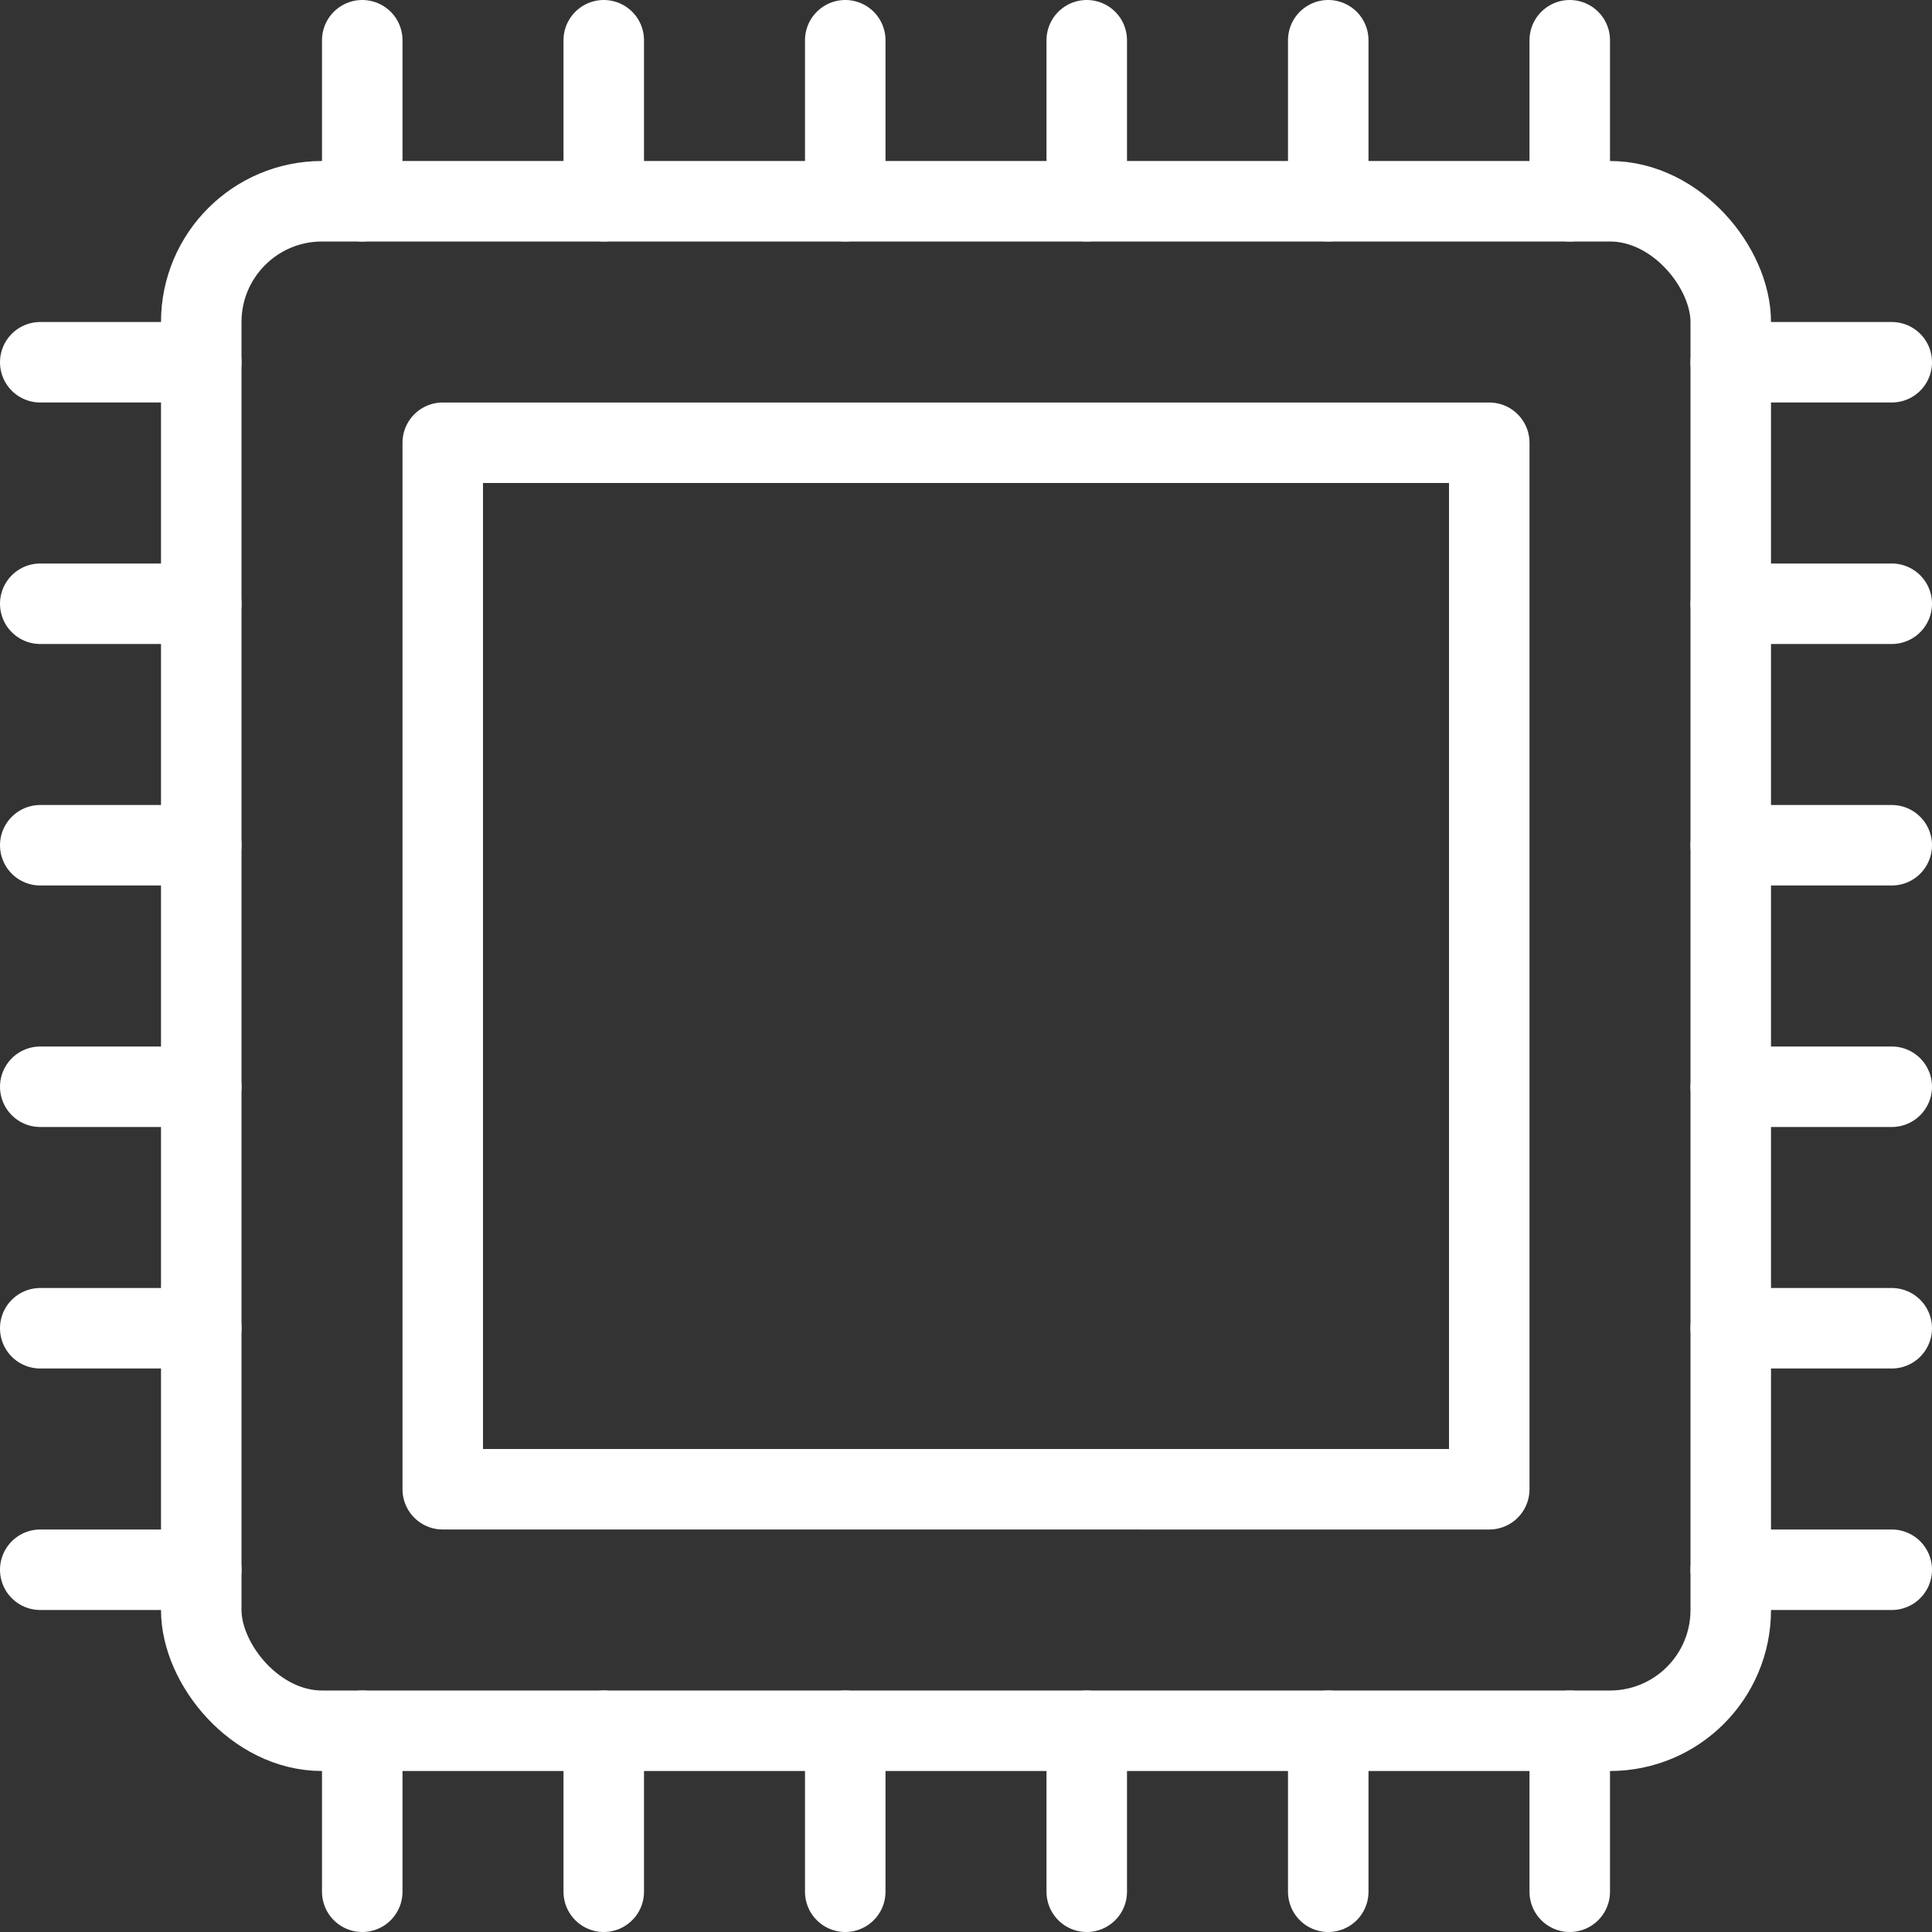
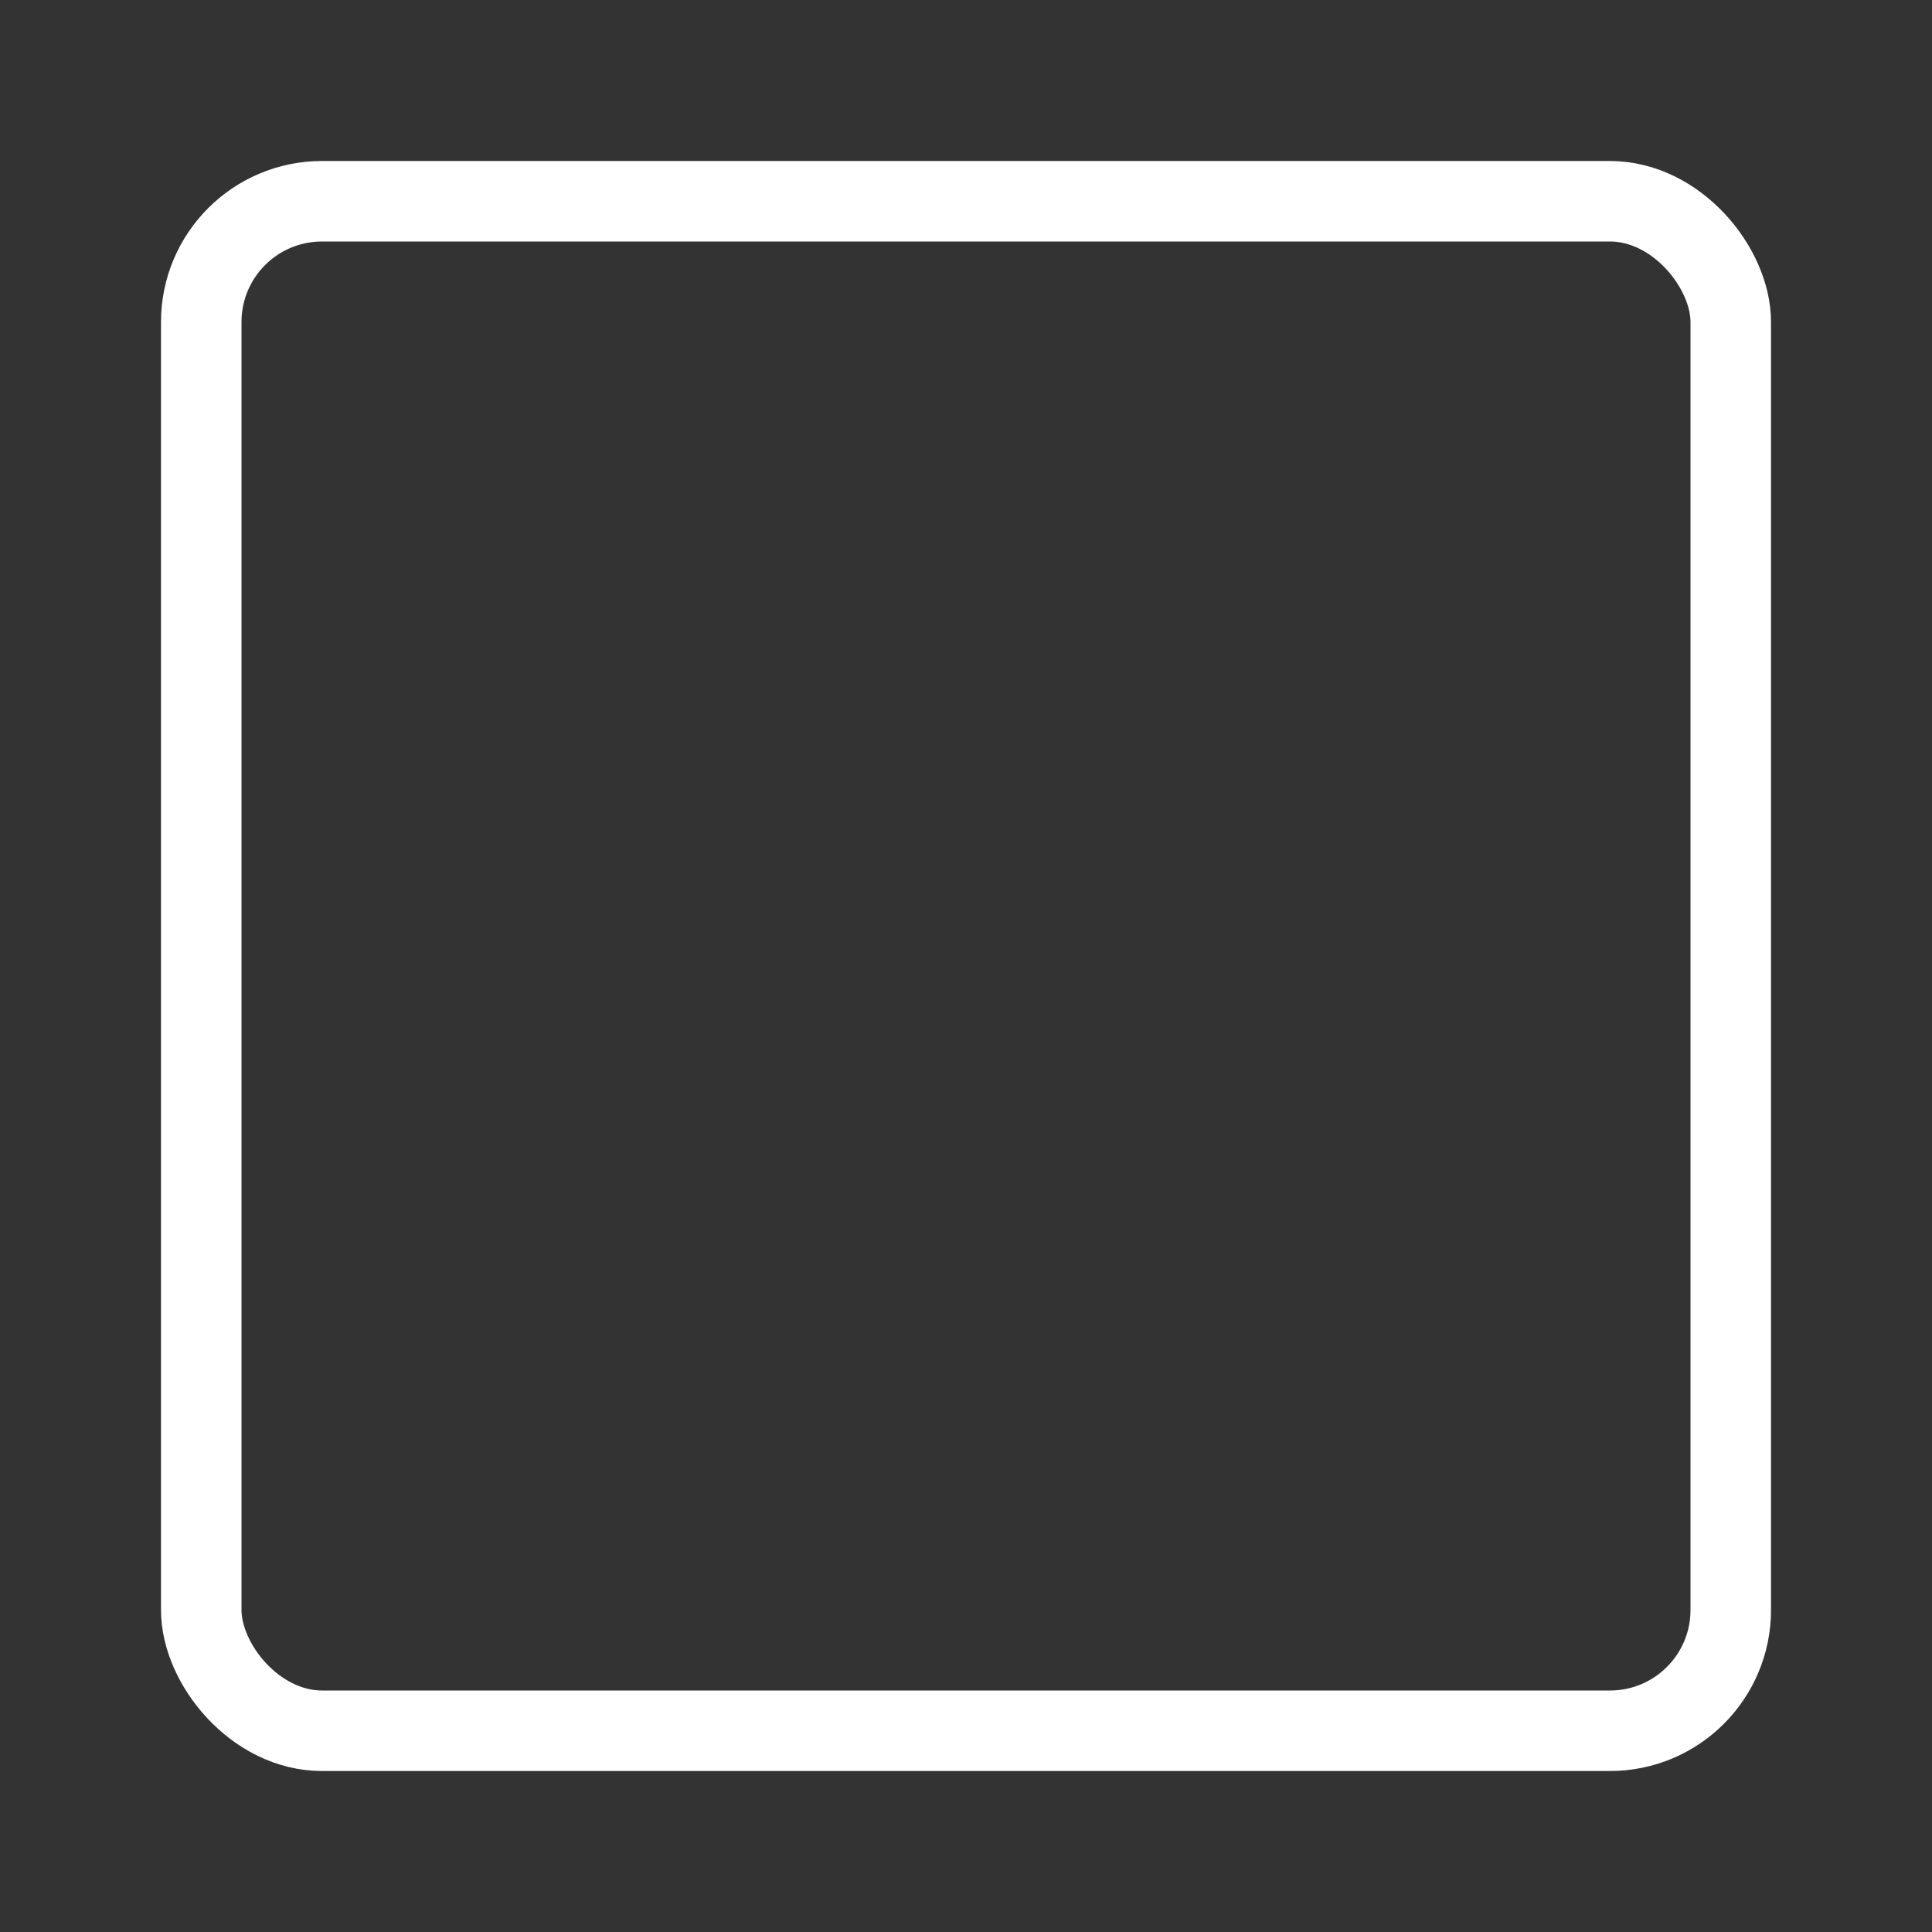
<svg xmlns="http://www.w3.org/2000/svg" width="48" height="48" viewBox="0 0 48 48">
  <rect x="0" y="0" width="48" height="48" fill="#333333" stroke="none" />
  <rect width="38" height="38" rx="3" transform="translate(5 5)" fill="none" stroke="#fff" stroke-linecap="round" stroke-linejoin="round" stroke-width="2" />
-   <path fill="none" stroke="#fff" stroke-linecap="round" stroke-linejoin="round" stroke-width="2" d="M21 1v4M47 21h-4M15 1v4M9 1v4M47 15h-4M47 9h-4M27 1v4M47 27h-4M33 1v4M39 1v4M21 43v4M15 43v4M9 43v4M27 43v4M33 43v4M39 43v4M47 33h-4M47 39h-4M5 21H1M5 15H1M5 9H1M5 27H1M5 33H1M5 39H1M11 11h26v26H11z" />
</svg>